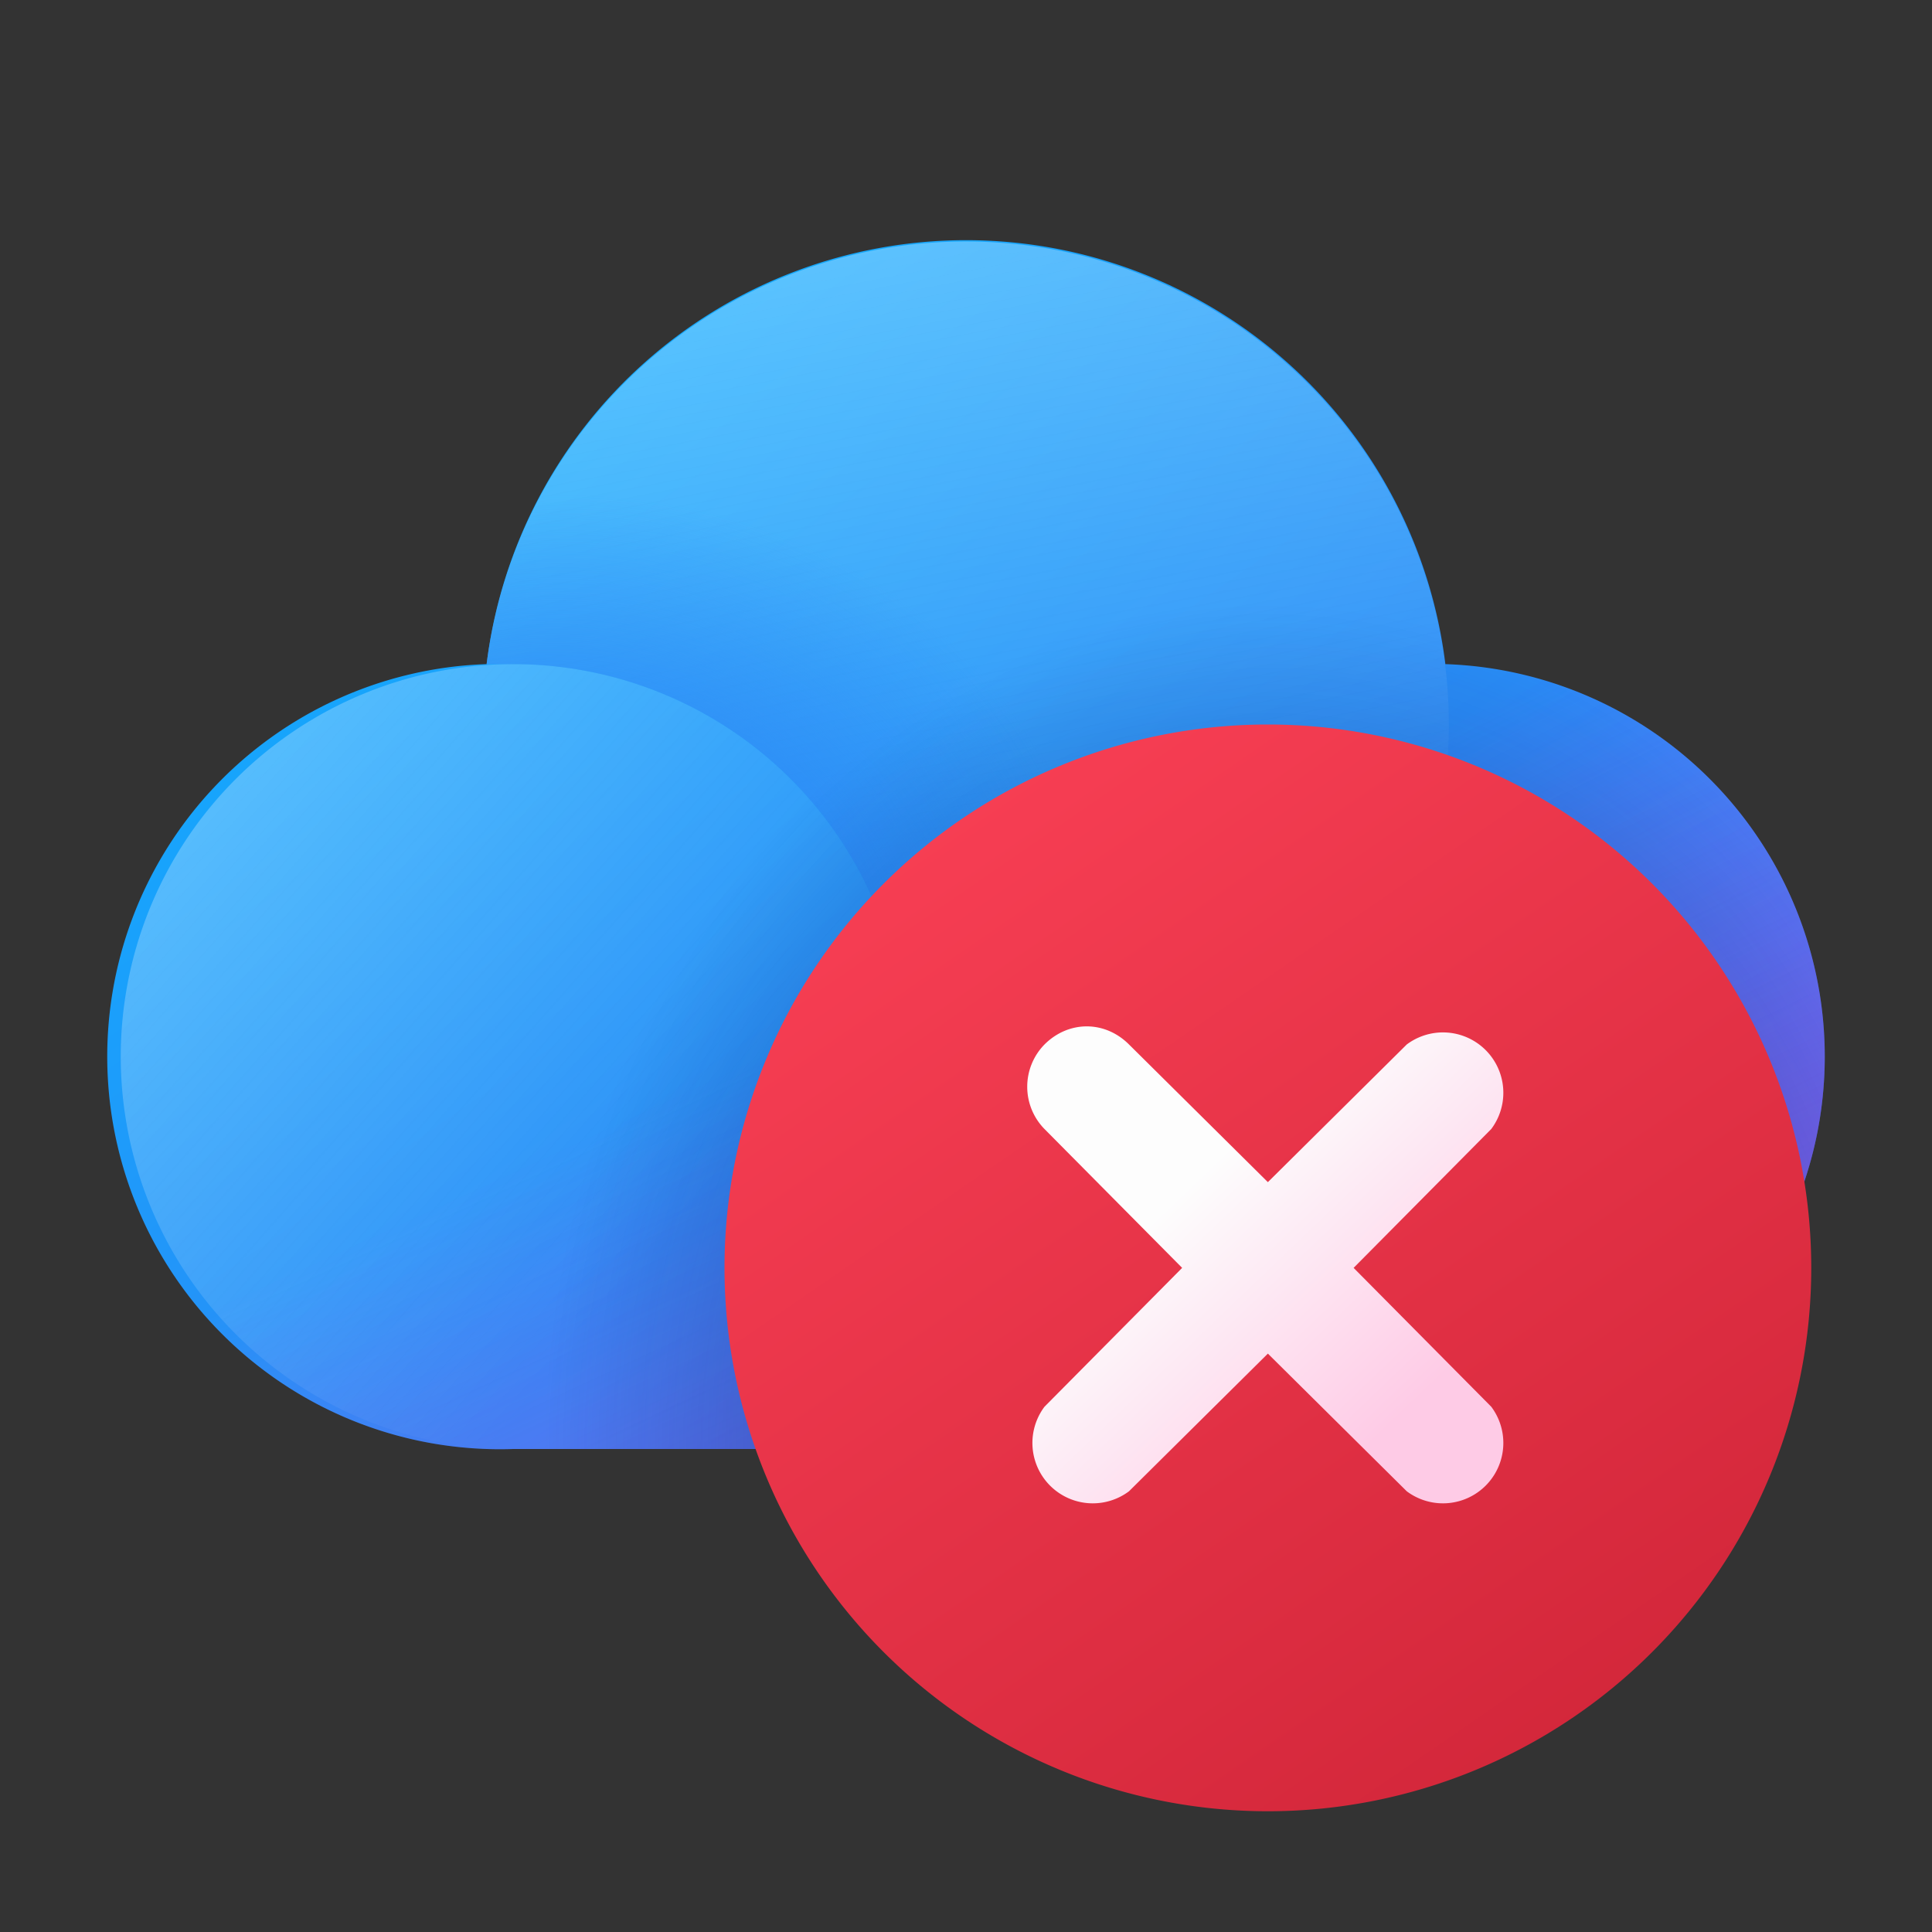
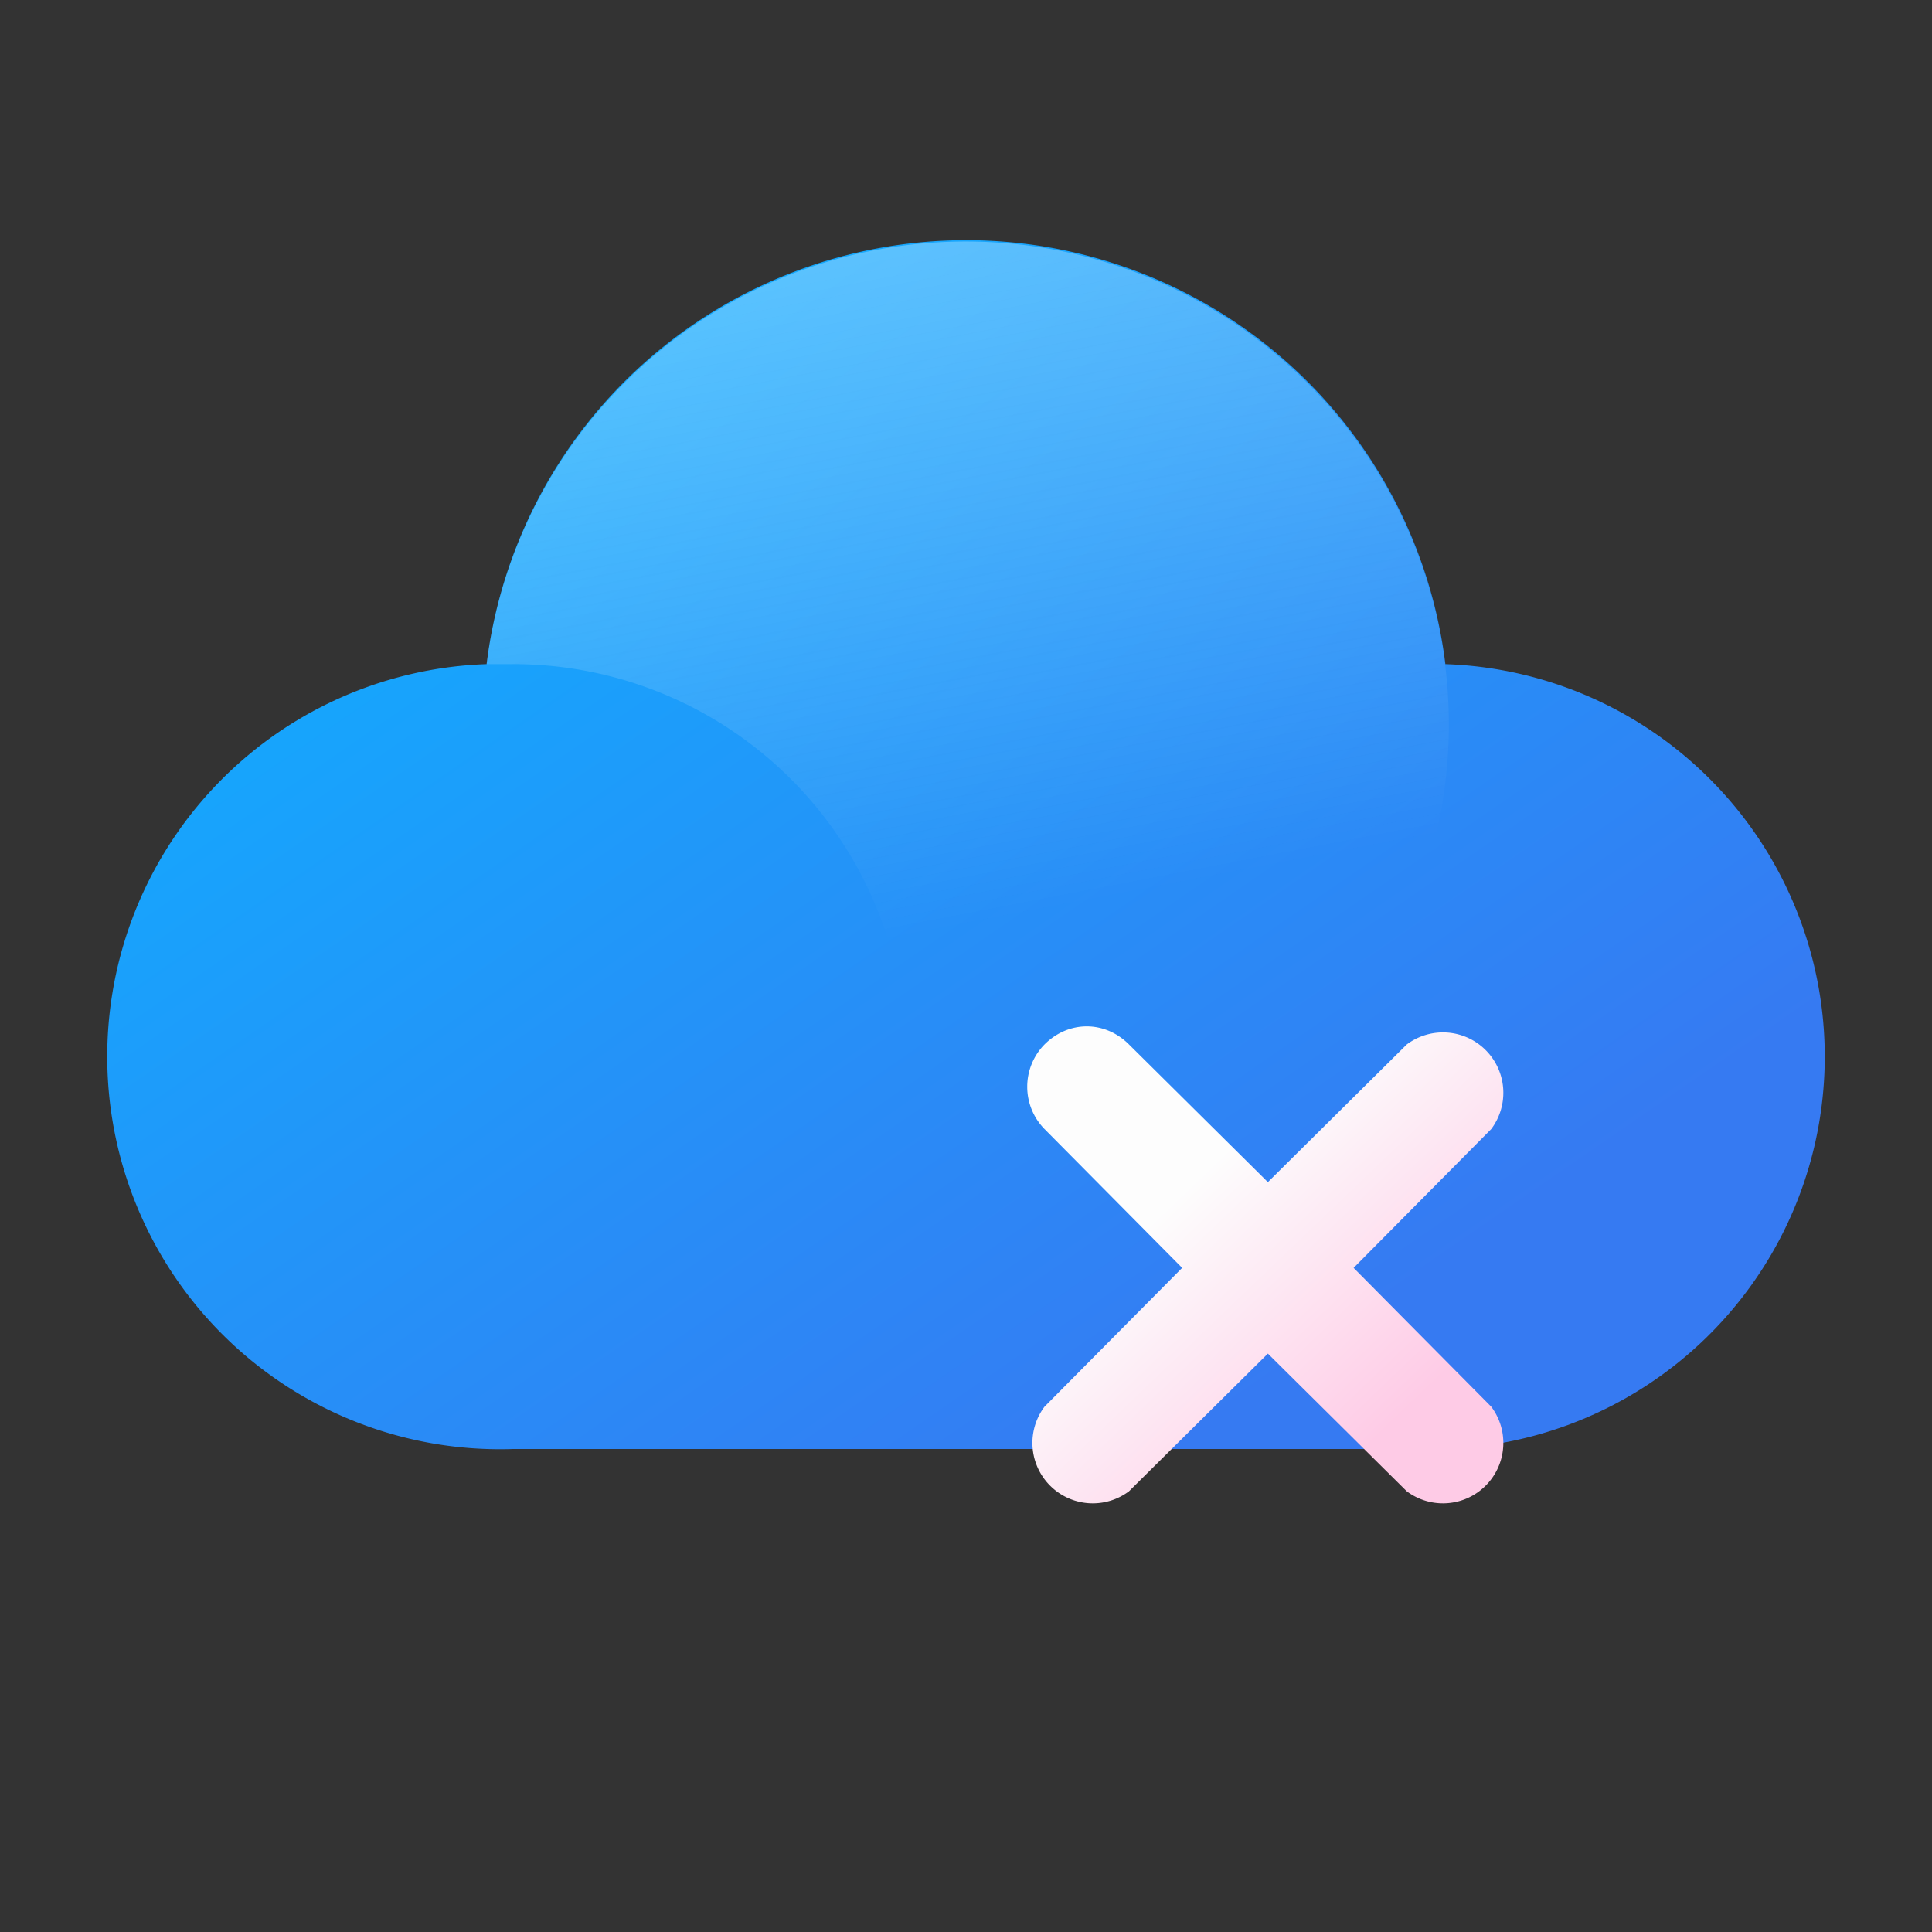
<svg xmlns="http://www.w3.org/2000/svg" width="16" height="16" viewBox="0 0 16 16">
  <rect x="0" y="0" width="16" height="16" fill="#333333" stroke="none" />
  <path d="M4.03 5.5a4 4 0 0 1 7.94 0 3.25 3.25 0 0 1-.22 6.5h-7.5a3.25 3.25 0 0 1-.22-6.5Z" fill="url(#paint0_linear_378174_10258)" />
-   <path d="M7.5 8.75a3.25 3.25 0 1 1-6.5 0 3.25 3.25 0 0 1 6.5 0Z" fill="url(#paint1_linear_378174_10258)" fill-opacity=".3" />
  <path d="M8 10a4 4 0 1 0-3.97-4.5h.22a3.25 3.25 0 0 1 3.03 4.43c.23.05.47.07.72.07Z" fill="url(#paint2_linear_378174_10258)" fill-opacity=".3" />
-   <path d="M8 10a4 4 0 1 0-3.97-4.5h.22a3.25 3.25 0 0 1 3.03 4.43c.23.05.47.07.72.07Z" fill="url(#paint3_radial_378174_10258)" />
-   <path d="M4.03 5.5a4 4 0 0 1 7.94 0 3.25 3.25 0 0 1-.22 6.5h-7.5a3.25 3.25 0 0 1-.22-6.5Z" fill="url(#paint4_radial_378174_10258)" fill-opacity=".5" />
-   <path d="M4.03 5.5a4 4 0 0 1 7.94 0 3.25 3.25 0 0 1-.22 6.5h-7.5a3.25 3.25 0 0 1-.22-6.5Z" fill="url(#paint5_radial_378174_10258)" fill-opacity=".5" />
-   <path d="M15 10.5a4.5 4.5 0 1 1-9 0 4.5 4.5 0 0 1 9 0Z" fill="url(#paint6_linear_378174_10258)" />
  <path fill-rule="evenodd" clip-rule="evenodd" d="M8.65 8.65c.2-.2.5-.2.7 0l1.15 1.14 1.15-1.14a.5.5 0 0 1 .7.7l-1.14 1.15 1.14 1.15a.5.5 0 0 1-.7.7l-1.15-1.14-1.15 1.14a.5.5 0 0 1-.7-.7l1.14-1.15-1.14-1.15a.5.5 0 0 1 0-.7Z" fill="url(#paint7_linear_378174_10258)" />
  <defs>
    <linearGradient id="paint0_linear_378174_10258" x1="1.5" y1="3.88" x2="7.95" y2="13.25" gradientUnits="userSpaceOnUse">
      <stop stop-color="#0FAFFF" />
      <stop offset="1" stop-color="#367AF2" />
    </linearGradient>
    <linearGradient id="paint1_linear_378174_10258" x1="1" y1="6.61" x2="5.38" y2="10.49" gradientUnits="userSpaceOnUse">
      <stop stop-color="#fff" />
      <stop offset="1" stop-color="#FCFCFC" stop-opacity="0" />
    </linearGradient>
    <linearGradient id="paint2_linear_378174_10258" x1="5.41" y1="2.45" x2="6.47" y2="7.97" gradientUnits="userSpaceOnUse">
      <stop stop-color="#fff" />
      <stop offset="1" stop-color="#FCFCFC" stop-opacity="0" />
    </linearGradient>
    <linearGradient id="paint6_linear_378174_10258" x1="7.41" y1="6.56" x2="14.25" y2="16.5" gradientUnits="userSpaceOnUse">
      <stop stop-color="#F83F54" />
      <stop offset="1" stop-color="#CA2134" />
    </linearGradient>
    <linearGradient id="paint7_linear_378174_10258" x1="8.98" y1="10.65" x2="10.77" y2="12.52" gradientUnits="userSpaceOnUse">
      <stop stop-color="#FDFDFD" />
      <stop offset="1" stop-color="#FECBE6" />
    </linearGradient>
    <radialGradient id="paint3_radial_378174_10258" cx="0" cy="0" r="1" gradientUnits="userSpaceOnUse" gradientTransform="matrix(4.492 -1.9 1.698 4.016 4.34 8.55)">
      <stop offset=".41" stop-color="#2C87F5" />
      <stop offset="1" stop-color="#2C87F5" stop-opacity="0" />
    </radialGradient>
    <radialGradient id="paint4_radial_378174_10258" cx="0" cy="0" r="1" gradientUnits="userSpaceOnUse" gradientTransform="matrix(5.396 11.08 -79.006 38.476 7.42 1.38)">
      <stop offset=".5" stop-color="#DD3CE2" stop-opacity="0" />
      <stop offset="1" stop-color="#DD3CE2" />
    </radialGradient>
    <radialGradient id="paint5_radial_378174_10258" cx="0" cy="0" r="1" gradientUnits="userSpaceOnUse" gradientTransform="matrix(0 7 -6 0 10.5 12)">
      <stop offset=".38" stop-color="#0D1F69" />
      <stop offset="1" stop-color="#0D1F69" stop-opacity="0" />
    </radialGradient>
  </defs>
</svg>